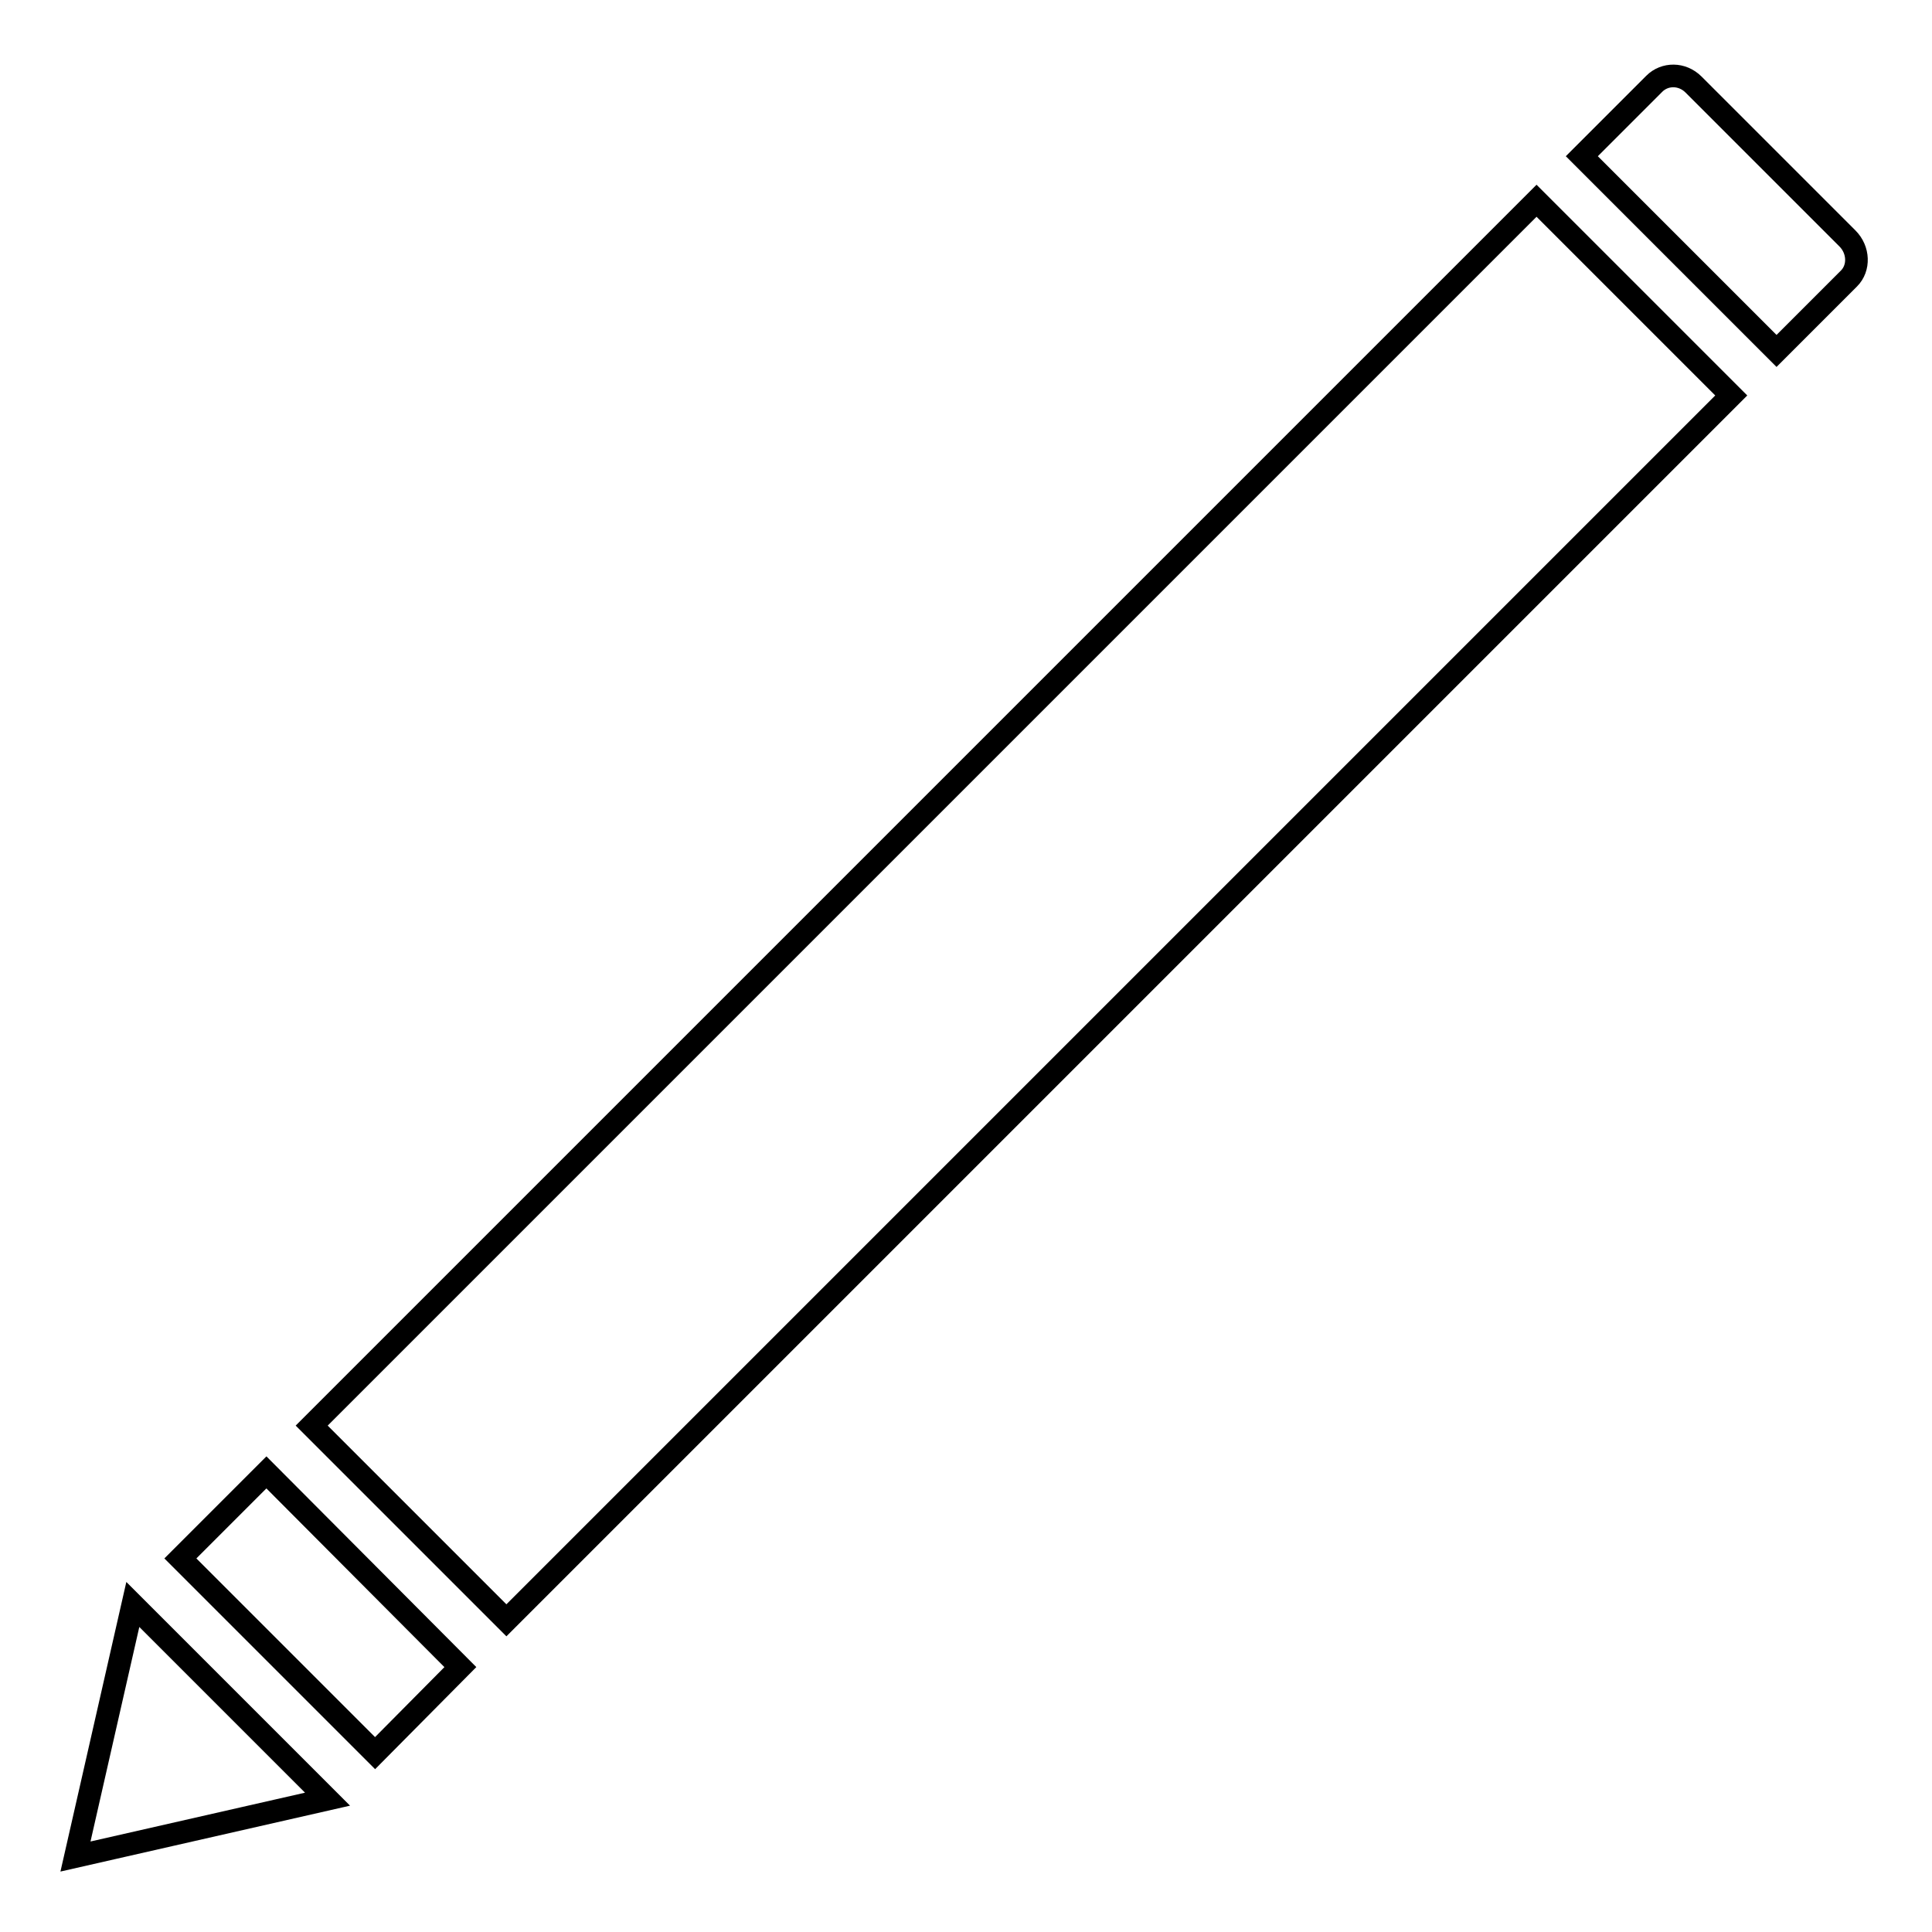
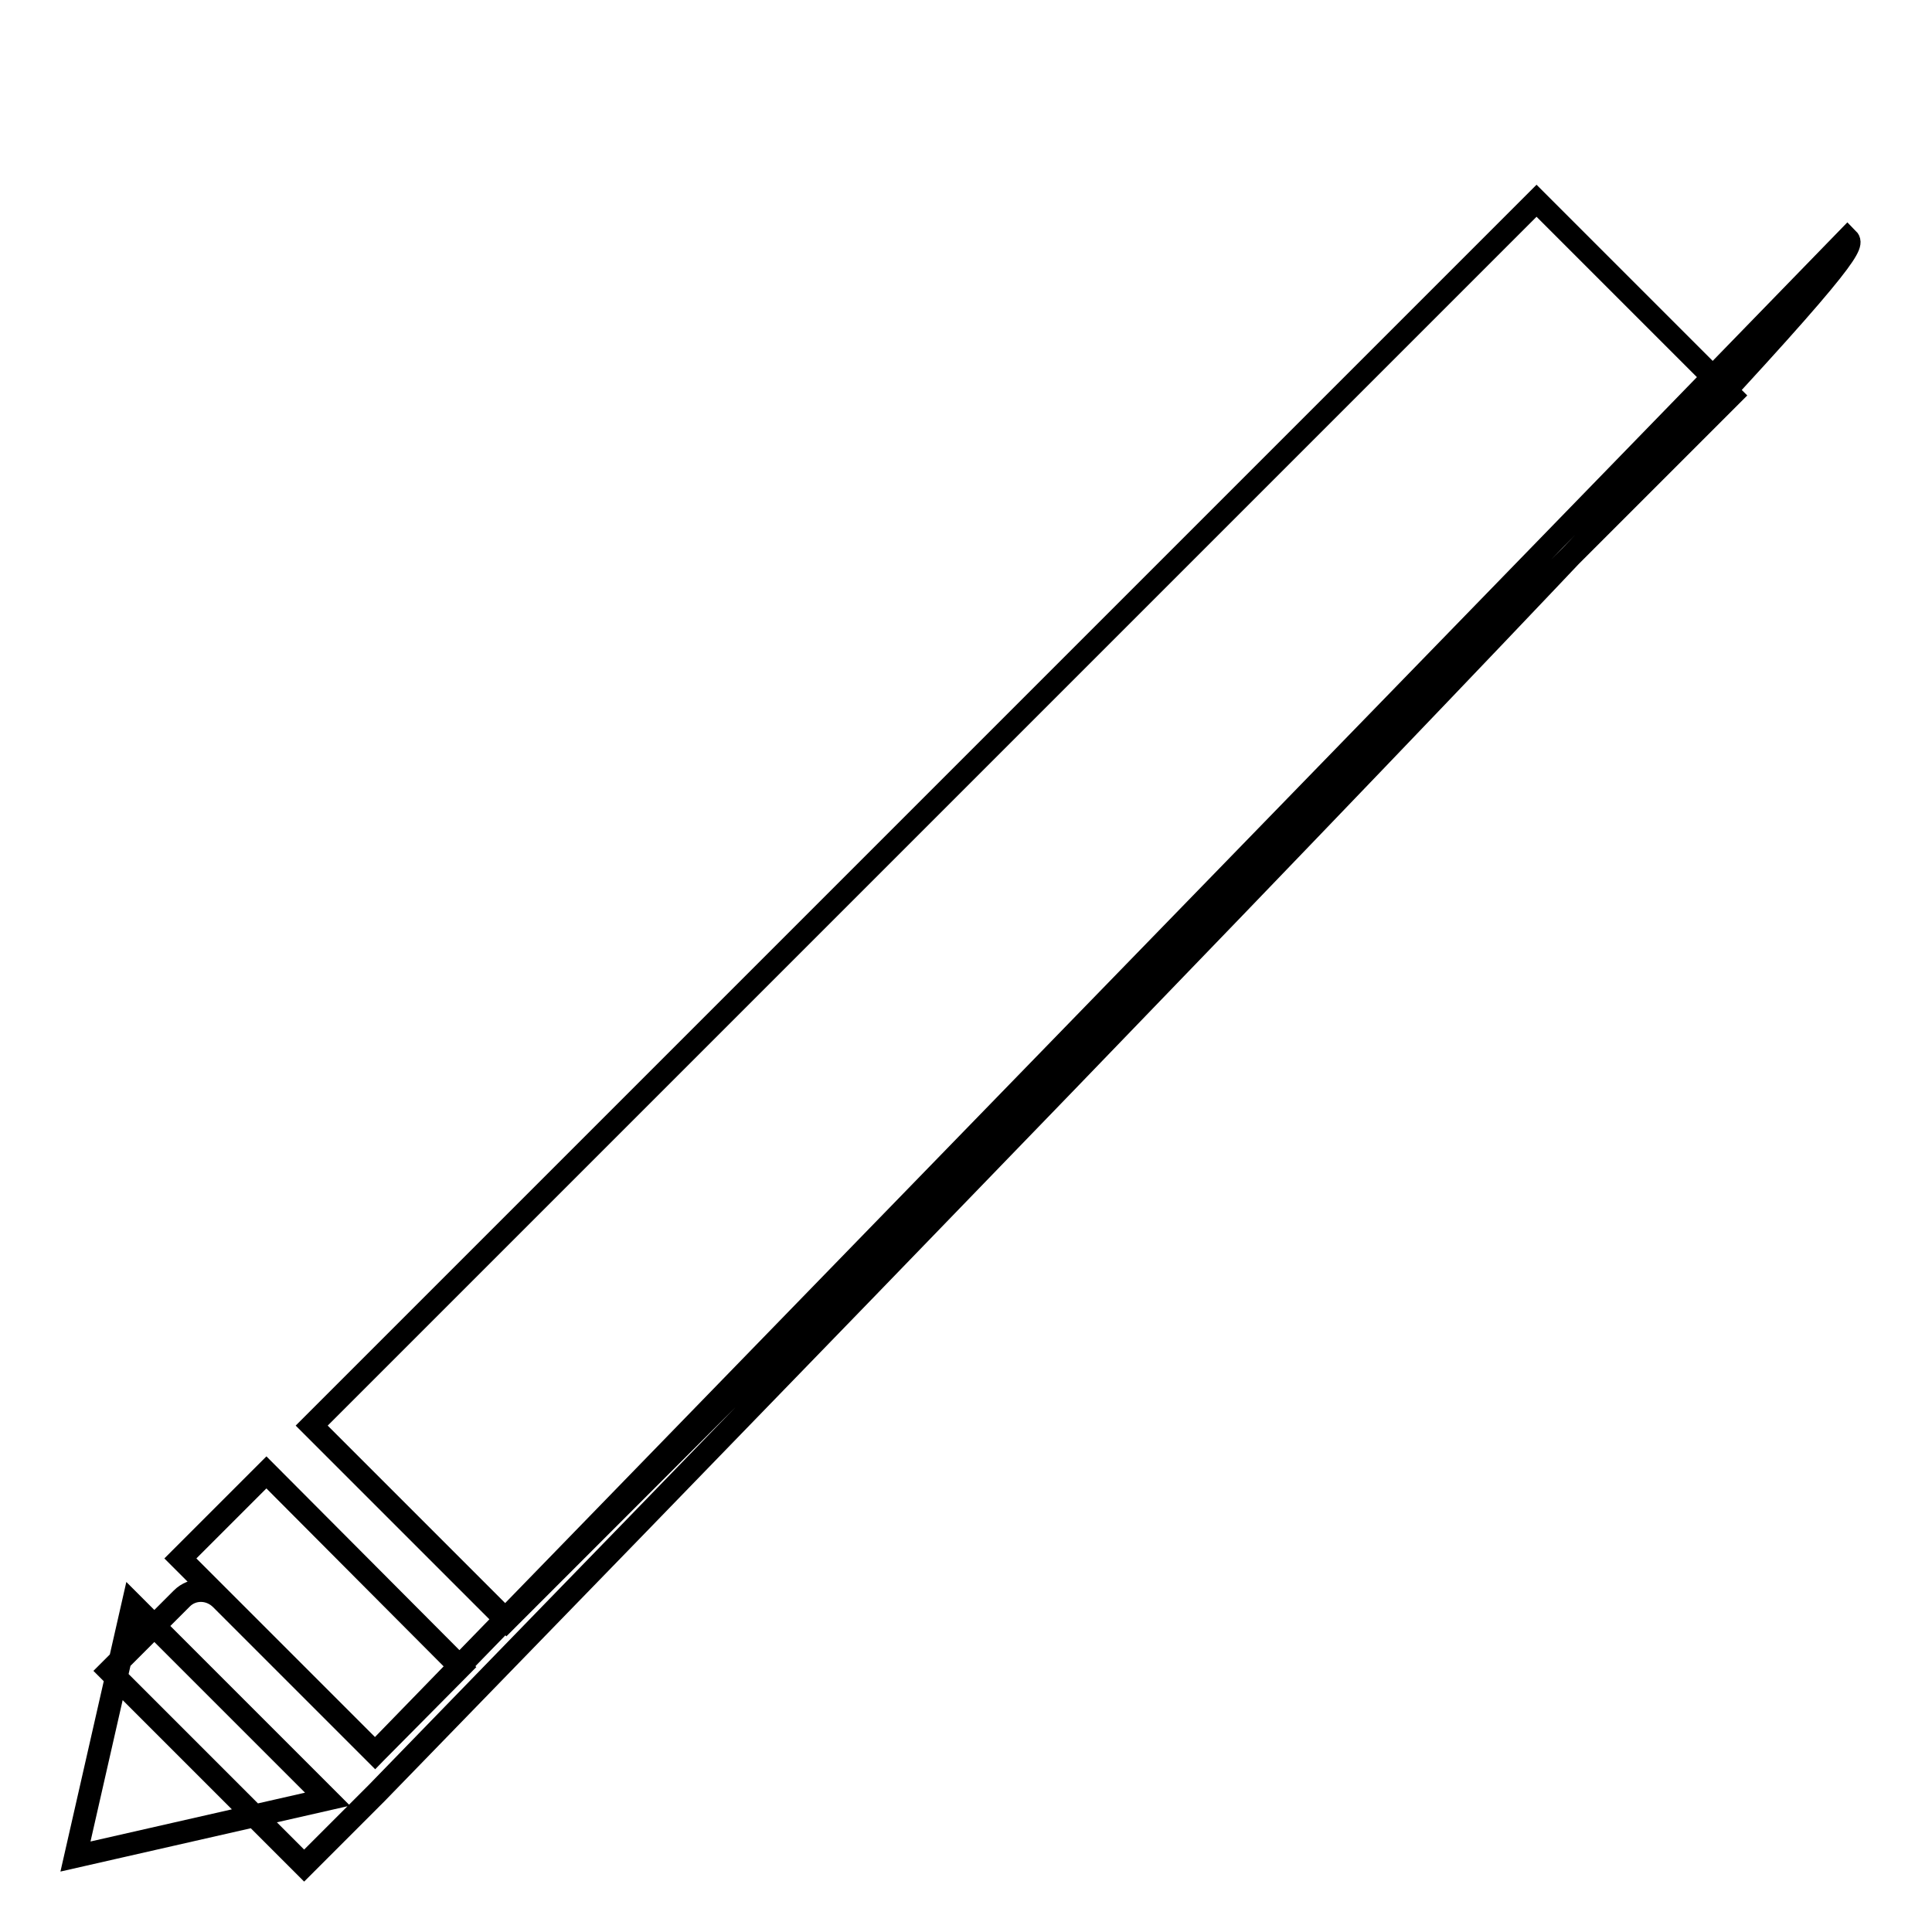
<svg xmlns="http://www.w3.org/2000/svg" version="1.1" x="0px" y="0px" viewBox="0 0 256 256" enable-background="new 0 0 256 256" xml:space="preserve">
  <g>
-     <path stroke-width="3" fill-opacity="0" stroke="#000000" d="M49.7,232.3l-25.8-25.8l11.4-11.4L61,220.9L49.7,232.3z M244.8,31.6l-20.4-20.4c-1.5-1.5-3.8-1.5-5.2-0.1 l-9.6,9.6l25.8,25.8l9.6-9.6C246.4,35.5,246.3,33.1,244.8,31.6z M67.1,214.7l-25.8-25.8L203.6,26.6l25.8,25.8L67.1,214.7z M10,246 l33.4-7.6l-25.8-25.8L10,246z" />
+     <path stroke-width="3" fill-opacity="0" stroke="#000000" d="M49.7,232.3l-25.8-25.8l11.4-11.4L61,220.9L49.7,232.3z l-20.4-20.4c-1.5-1.5-3.8-1.5-5.2-0.1 l-9.6,9.6l25.8,25.8l9.6-9.6C246.4,35.5,246.3,33.1,244.8,31.6z M67.1,214.7l-25.8-25.8L203.6,26.6l25.8,25.8L67.1,214.7z M10,246 l33.4-7.6l-25.8-25.8L10,246z" />
  </g>
</svg>